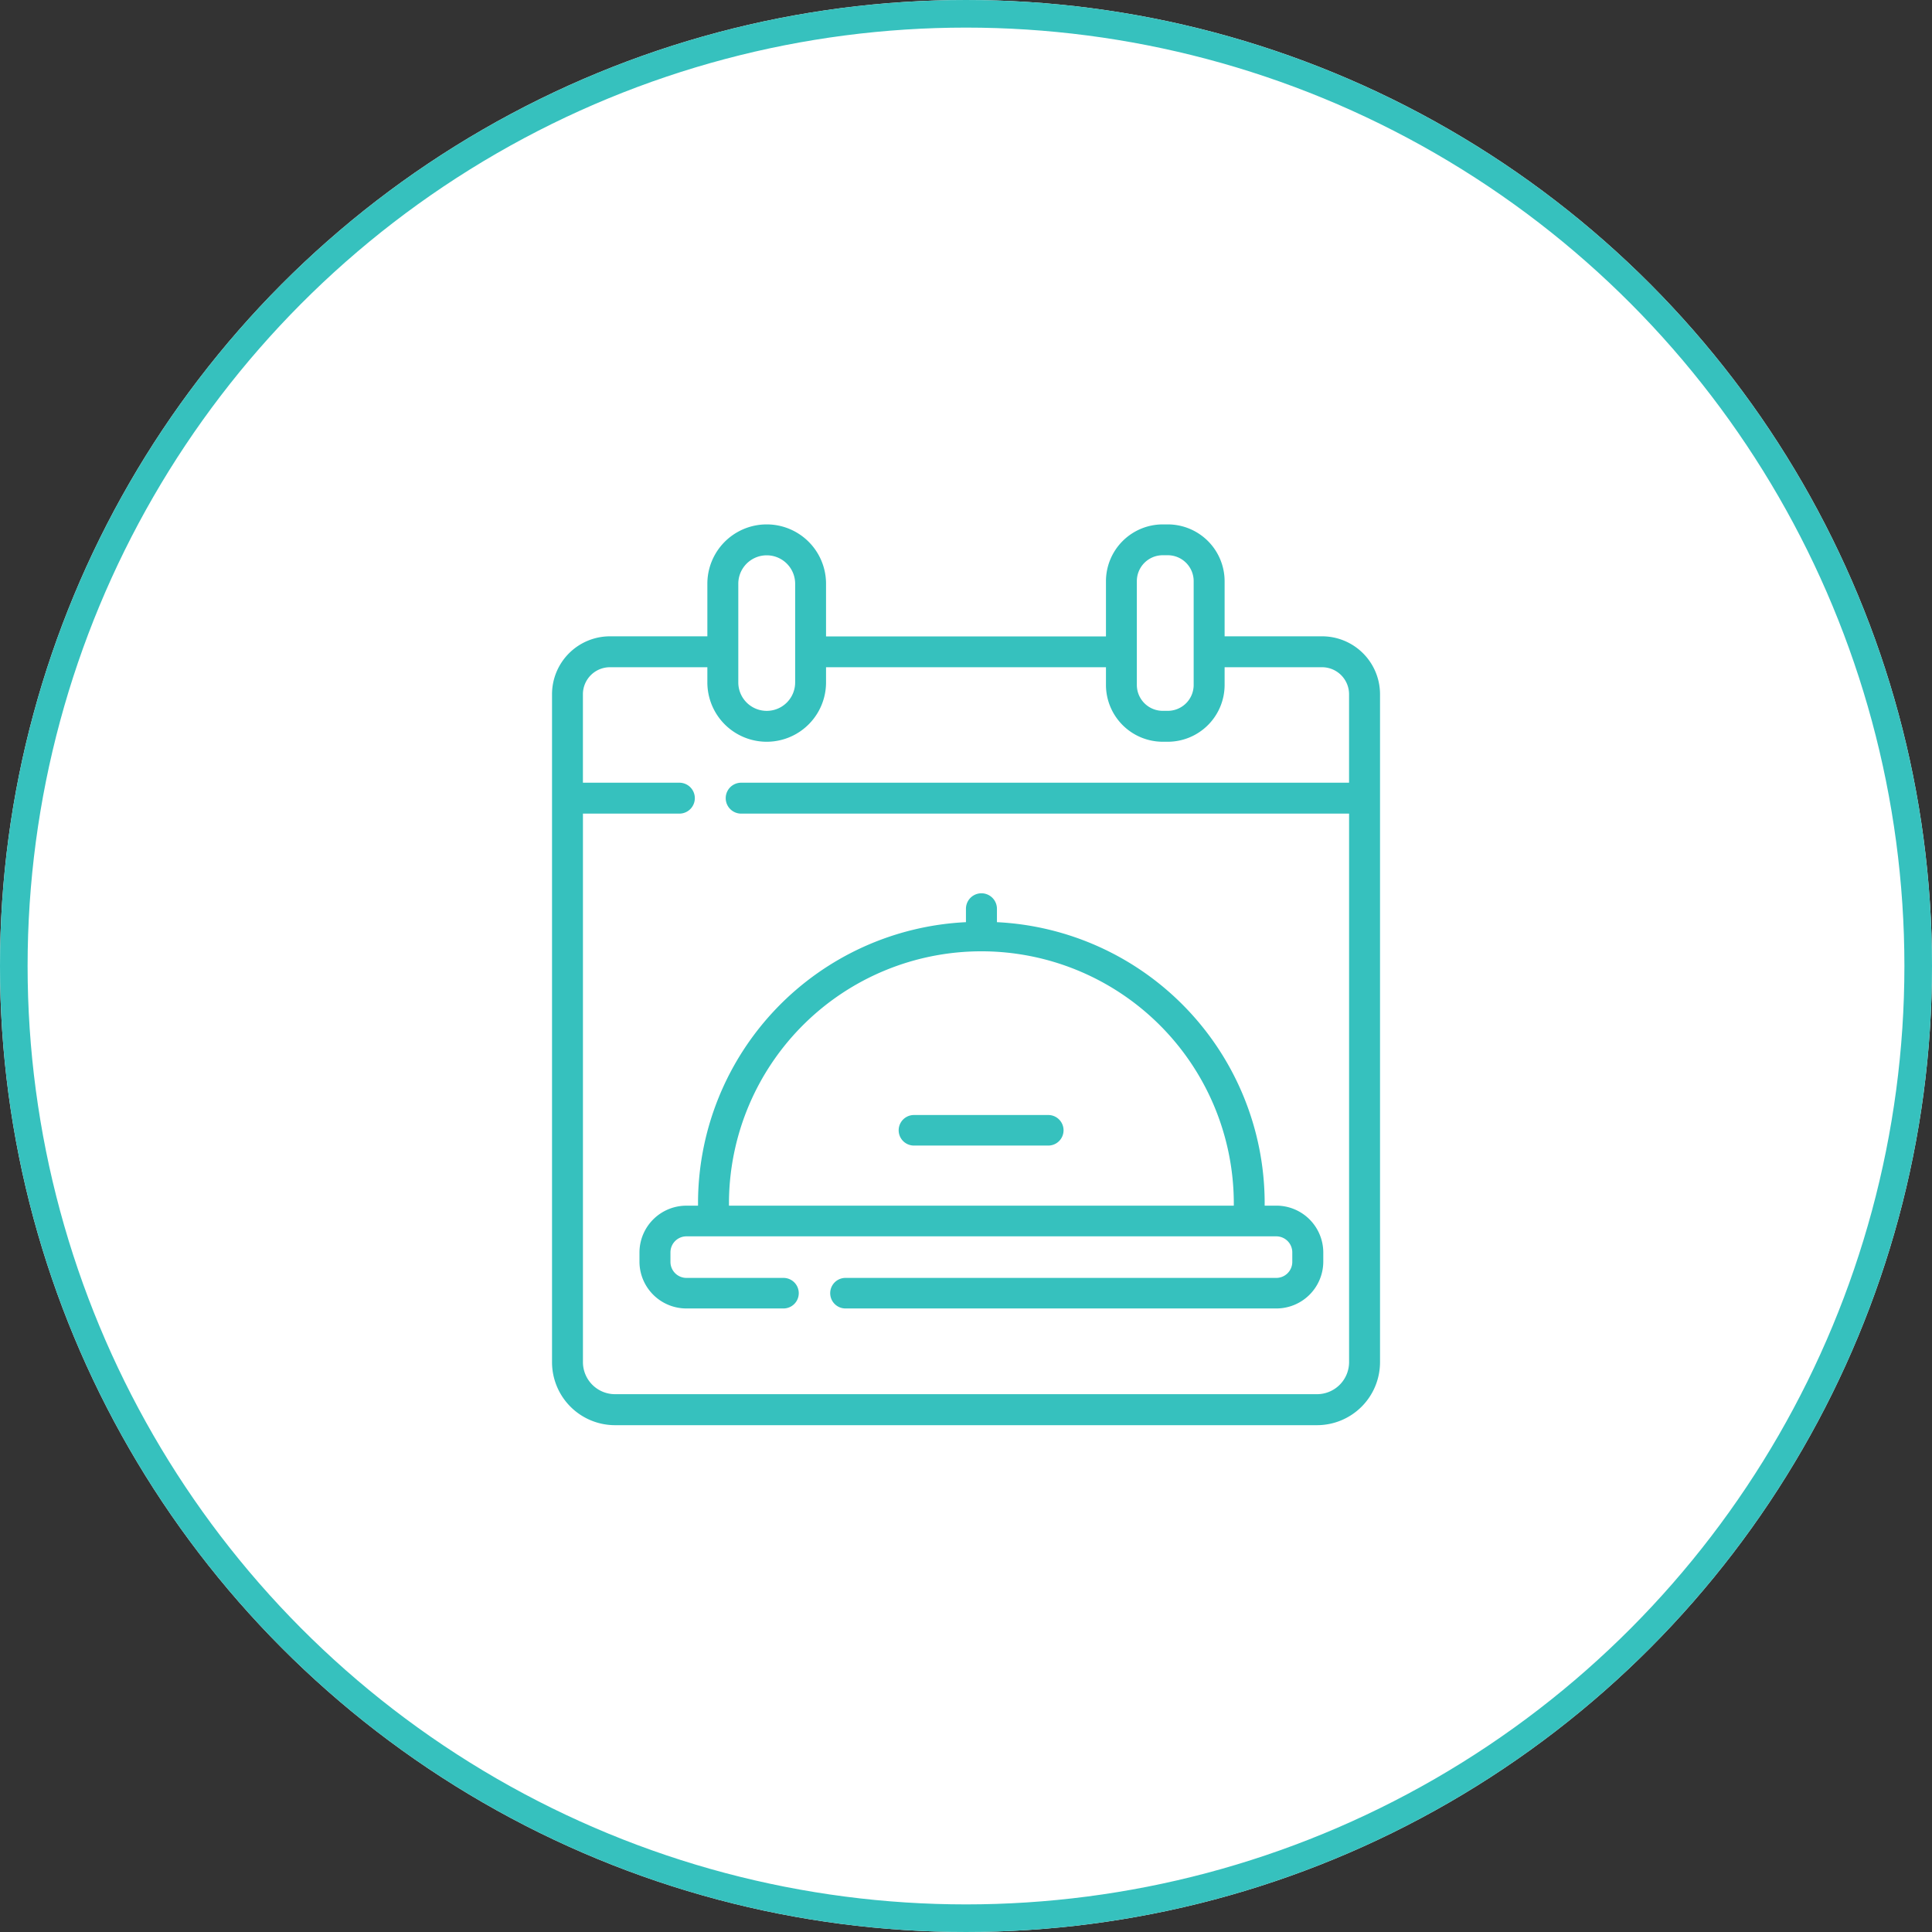
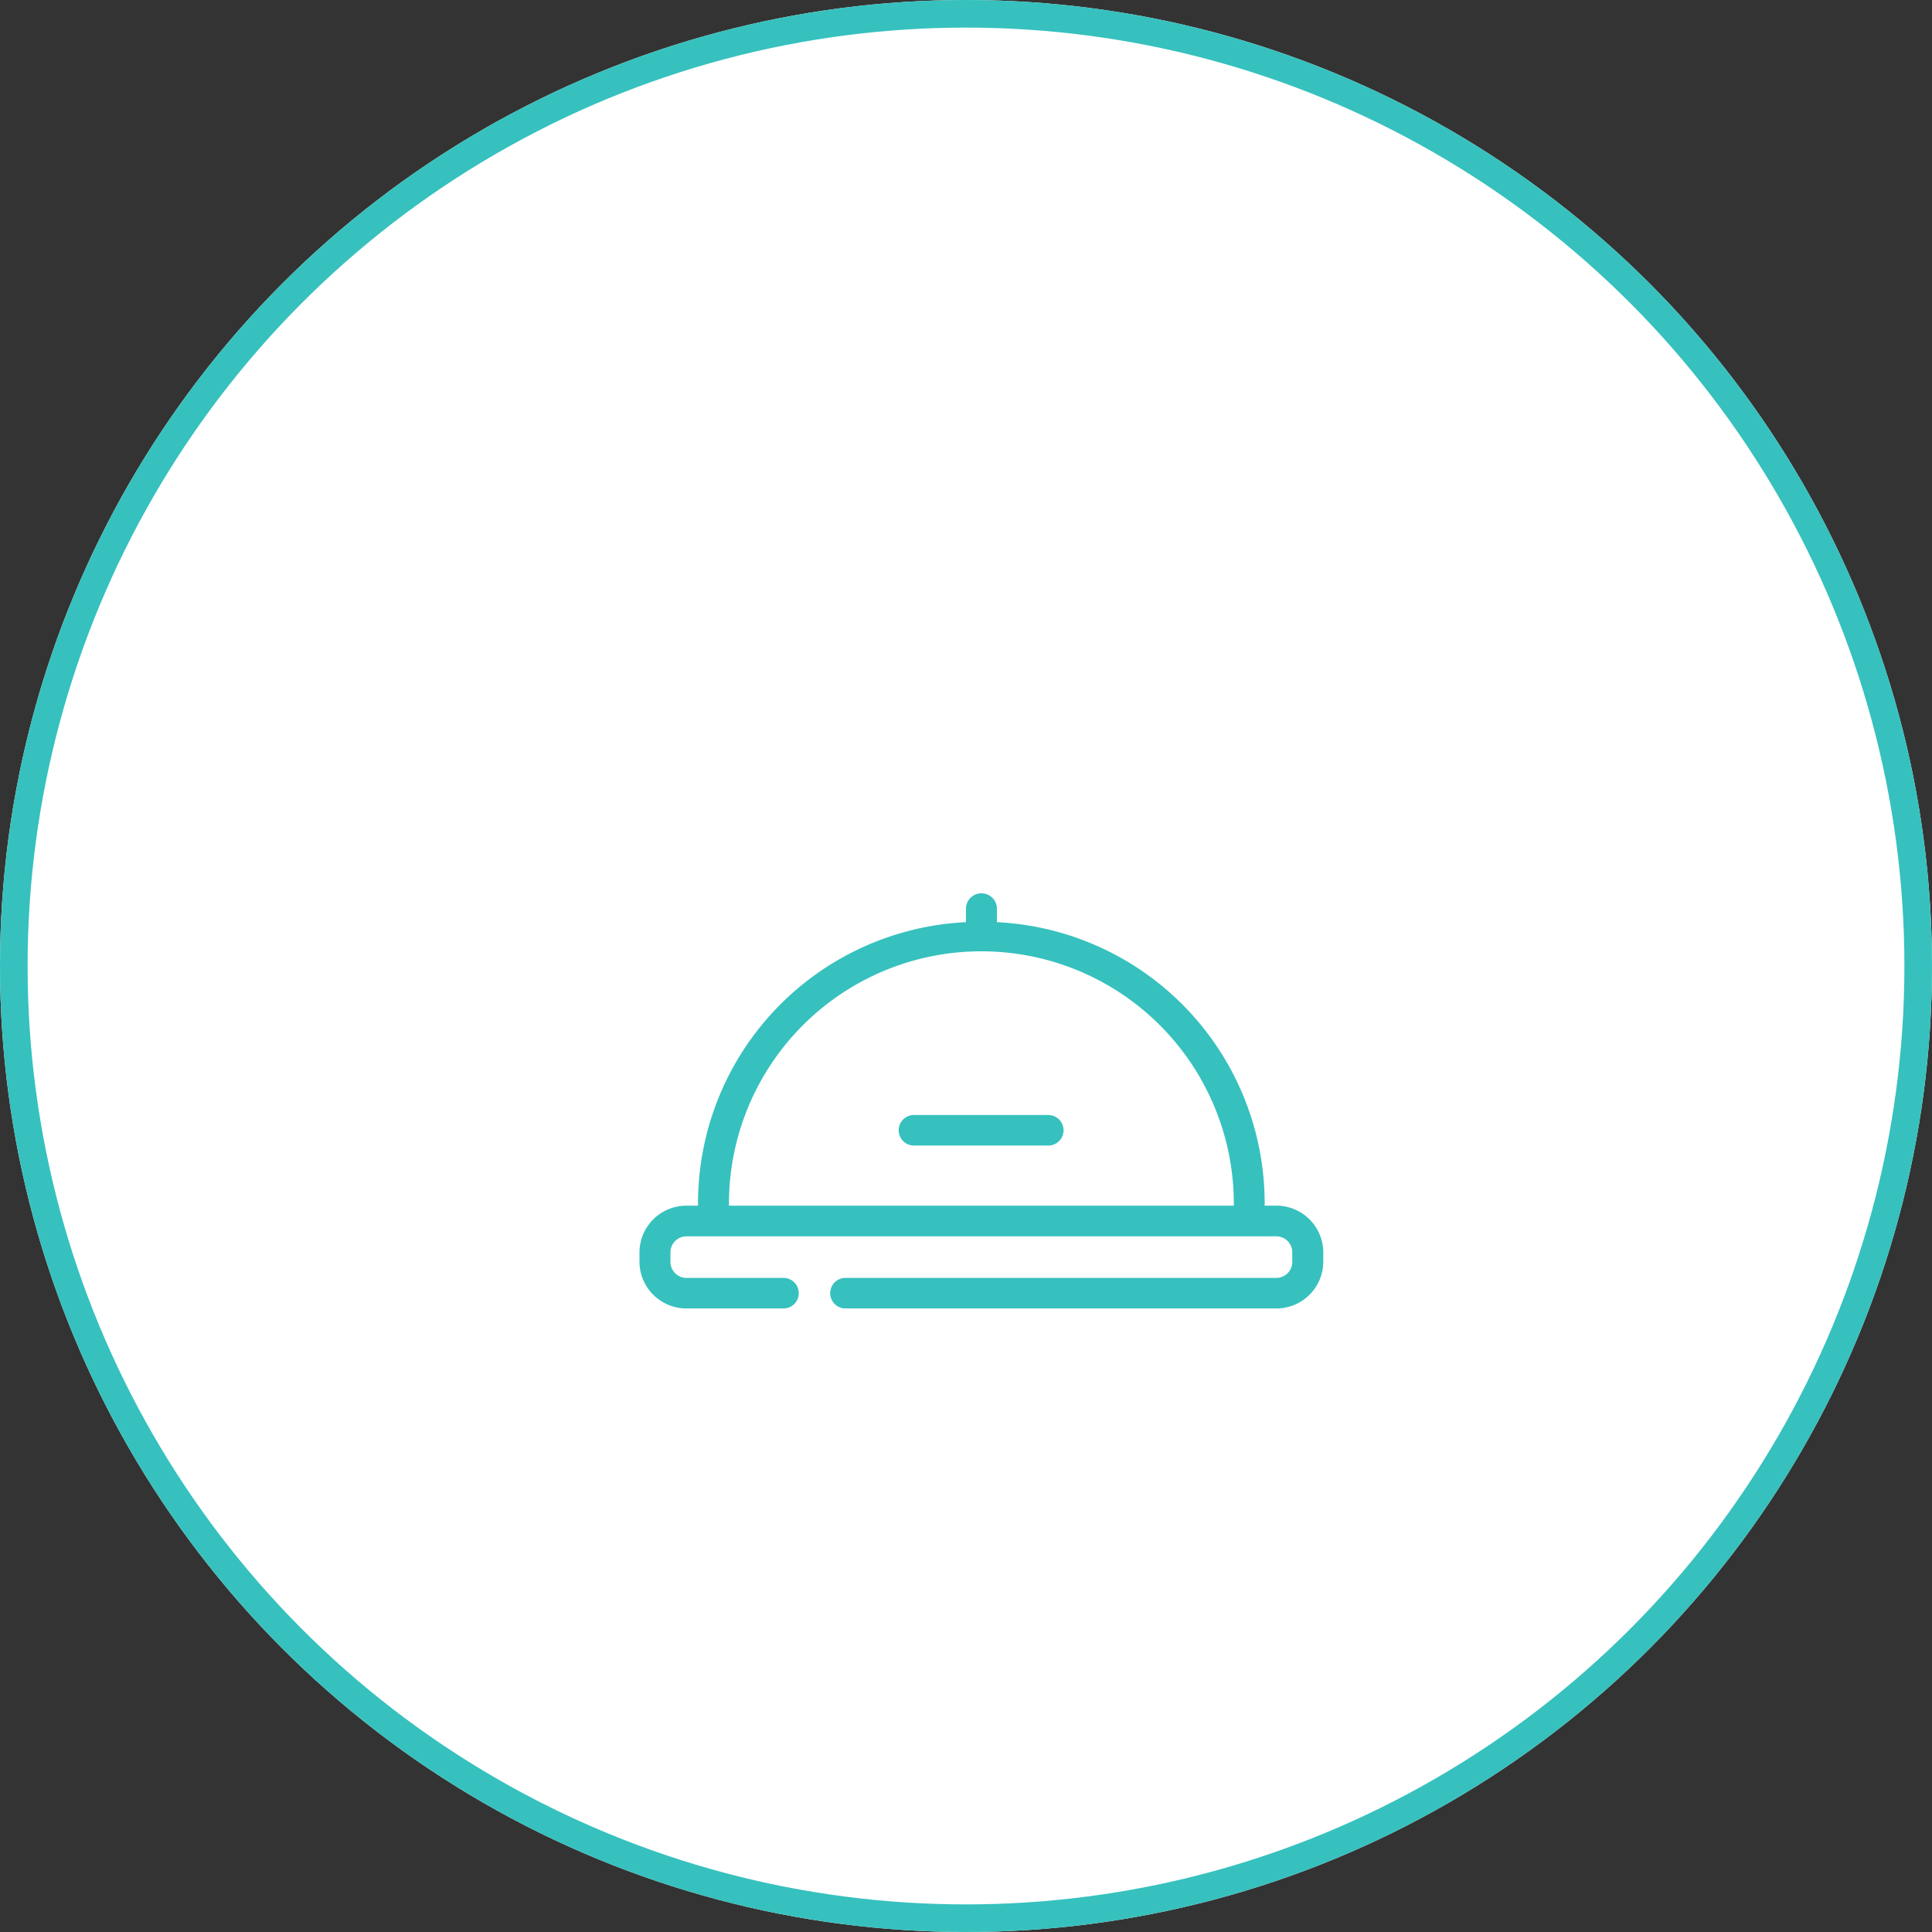
<svg xmlns="http://www.w3.org/2000/svg" width="70" height="70" viewBox="0 0 70 70">
  <rect x="0" y="0" width="70" height="70" fill="#333333" stroke="none" />
  <g id="Group_206" data-name="Group 206" transform="translate(-1475 -1129)">
    <g id="Ellipse_40" data-name="Ellipse 40" transform="translate(1475 1129)" fill="#fff" stroke="#36c1be" stroke-width="1">
      <circle cx="35" cy="35" r="35" stroke="none" />
      <circle cx="35" cy="35" r="34.5" fill="none" />
    </g>
    <g id="calendar" transform="translate(1495 1148)">
      <path id="Path_608" data-name="Path 608" d="M121.118,237.313H120.7v-.165A10.2,10.2,0,0,0,111,227.042v-.485a.561.561,0,0,0-1.123,0v.485a10.2,10.2,0,0,0-9.707,10.107v.165h-.414A1.7,1.7,0,0,0,98.048,239v.356a1.7,1.7,0,0,0,1.706,1.682h3.512a.553.553,0,1,0,0-1.107H99.754a.58.58,0,0,1-.583-.575V239a.58.58,0,0,1,.583-.575h21.364a.58.58,0,0,1,.583.575v.356a.58.58,0,0,1-.583.575H105.512a.553.553,0,1,0,0,1.107h15.606a1.7,1.7,0,0,0,1.706-1.682V239A1.7,1.7,0,0,0,121.118,237.313Zm-19.827,0v-.165a9.146,9.146,0,0,1,18.291,0v.165Z" transform="translate(-94.879 -212.63)" fill="#36c1be" />
      <path id="Path_609" data-name="Path 609" d="M228.256,336.434h-4.867a.553.553,0,1,0,0,1.107h4.867a.553.553,0,0,0,0-1.107Z" transform="translate(-210.275 -315.035)" fill="#36c1be" />
-       <path id="Path_610" data-name="Path 610" d="M83,4.055H79.469v-2A2.061,2.061,0,0,0,77.411,0h-.183A2.061,2.061,0,0,0,75.17,2.058v2H65.028V2.15a2.15,2.15,0,1,0-4.3,0V4.055H57.2a2.1,2.1,0,0,0-2.1,2.1v24.2a2.284,2.284,0,0,0,2.281,2.282H82.818A2.284,2.284,0,0,0,85.1,30.352V6.154A2.1,2.1,0,0,0,83,4.055Zm-6.711-2a.939.939,0,0,1,.938-.938h.183a.939.939,0,0,1,.938.938V5.817a.939.939,0,0,1-.938.938h-.183a.939.939,0,0,1-.938-.938ZM61.849,2.15a1.03,1.03,0,1,1,2.06,0V5.726a1.03,1.03,0,1,1-2.06,0ZM82.818,31.514H57.381a1.163,1.163,0,0,1-1.161-1.162V10.479h3.494a.56.56,0,0,0,0-1.12H56.219V6.154a.98.98,0,0,1,.978-.979h3.531v.55a2.15,2.15,0,1,0,4.3,0v-.55H75.17v.642a2.061,2.061,0,0,0,2.058,2.058h.183a2.061,2.061,0,0,0,2.058-2.058V5.175H83a.98.98,0,0,1,.978.979V9.359H61.953a.56.56,0,1,0,0,1.12H83.979V30.352A1.163,1.163,0,0,1,82.818,31.514Z" transform="translate(-55.099 0)" fill="#36c1be" />
    </g>
  </g>
</svg>